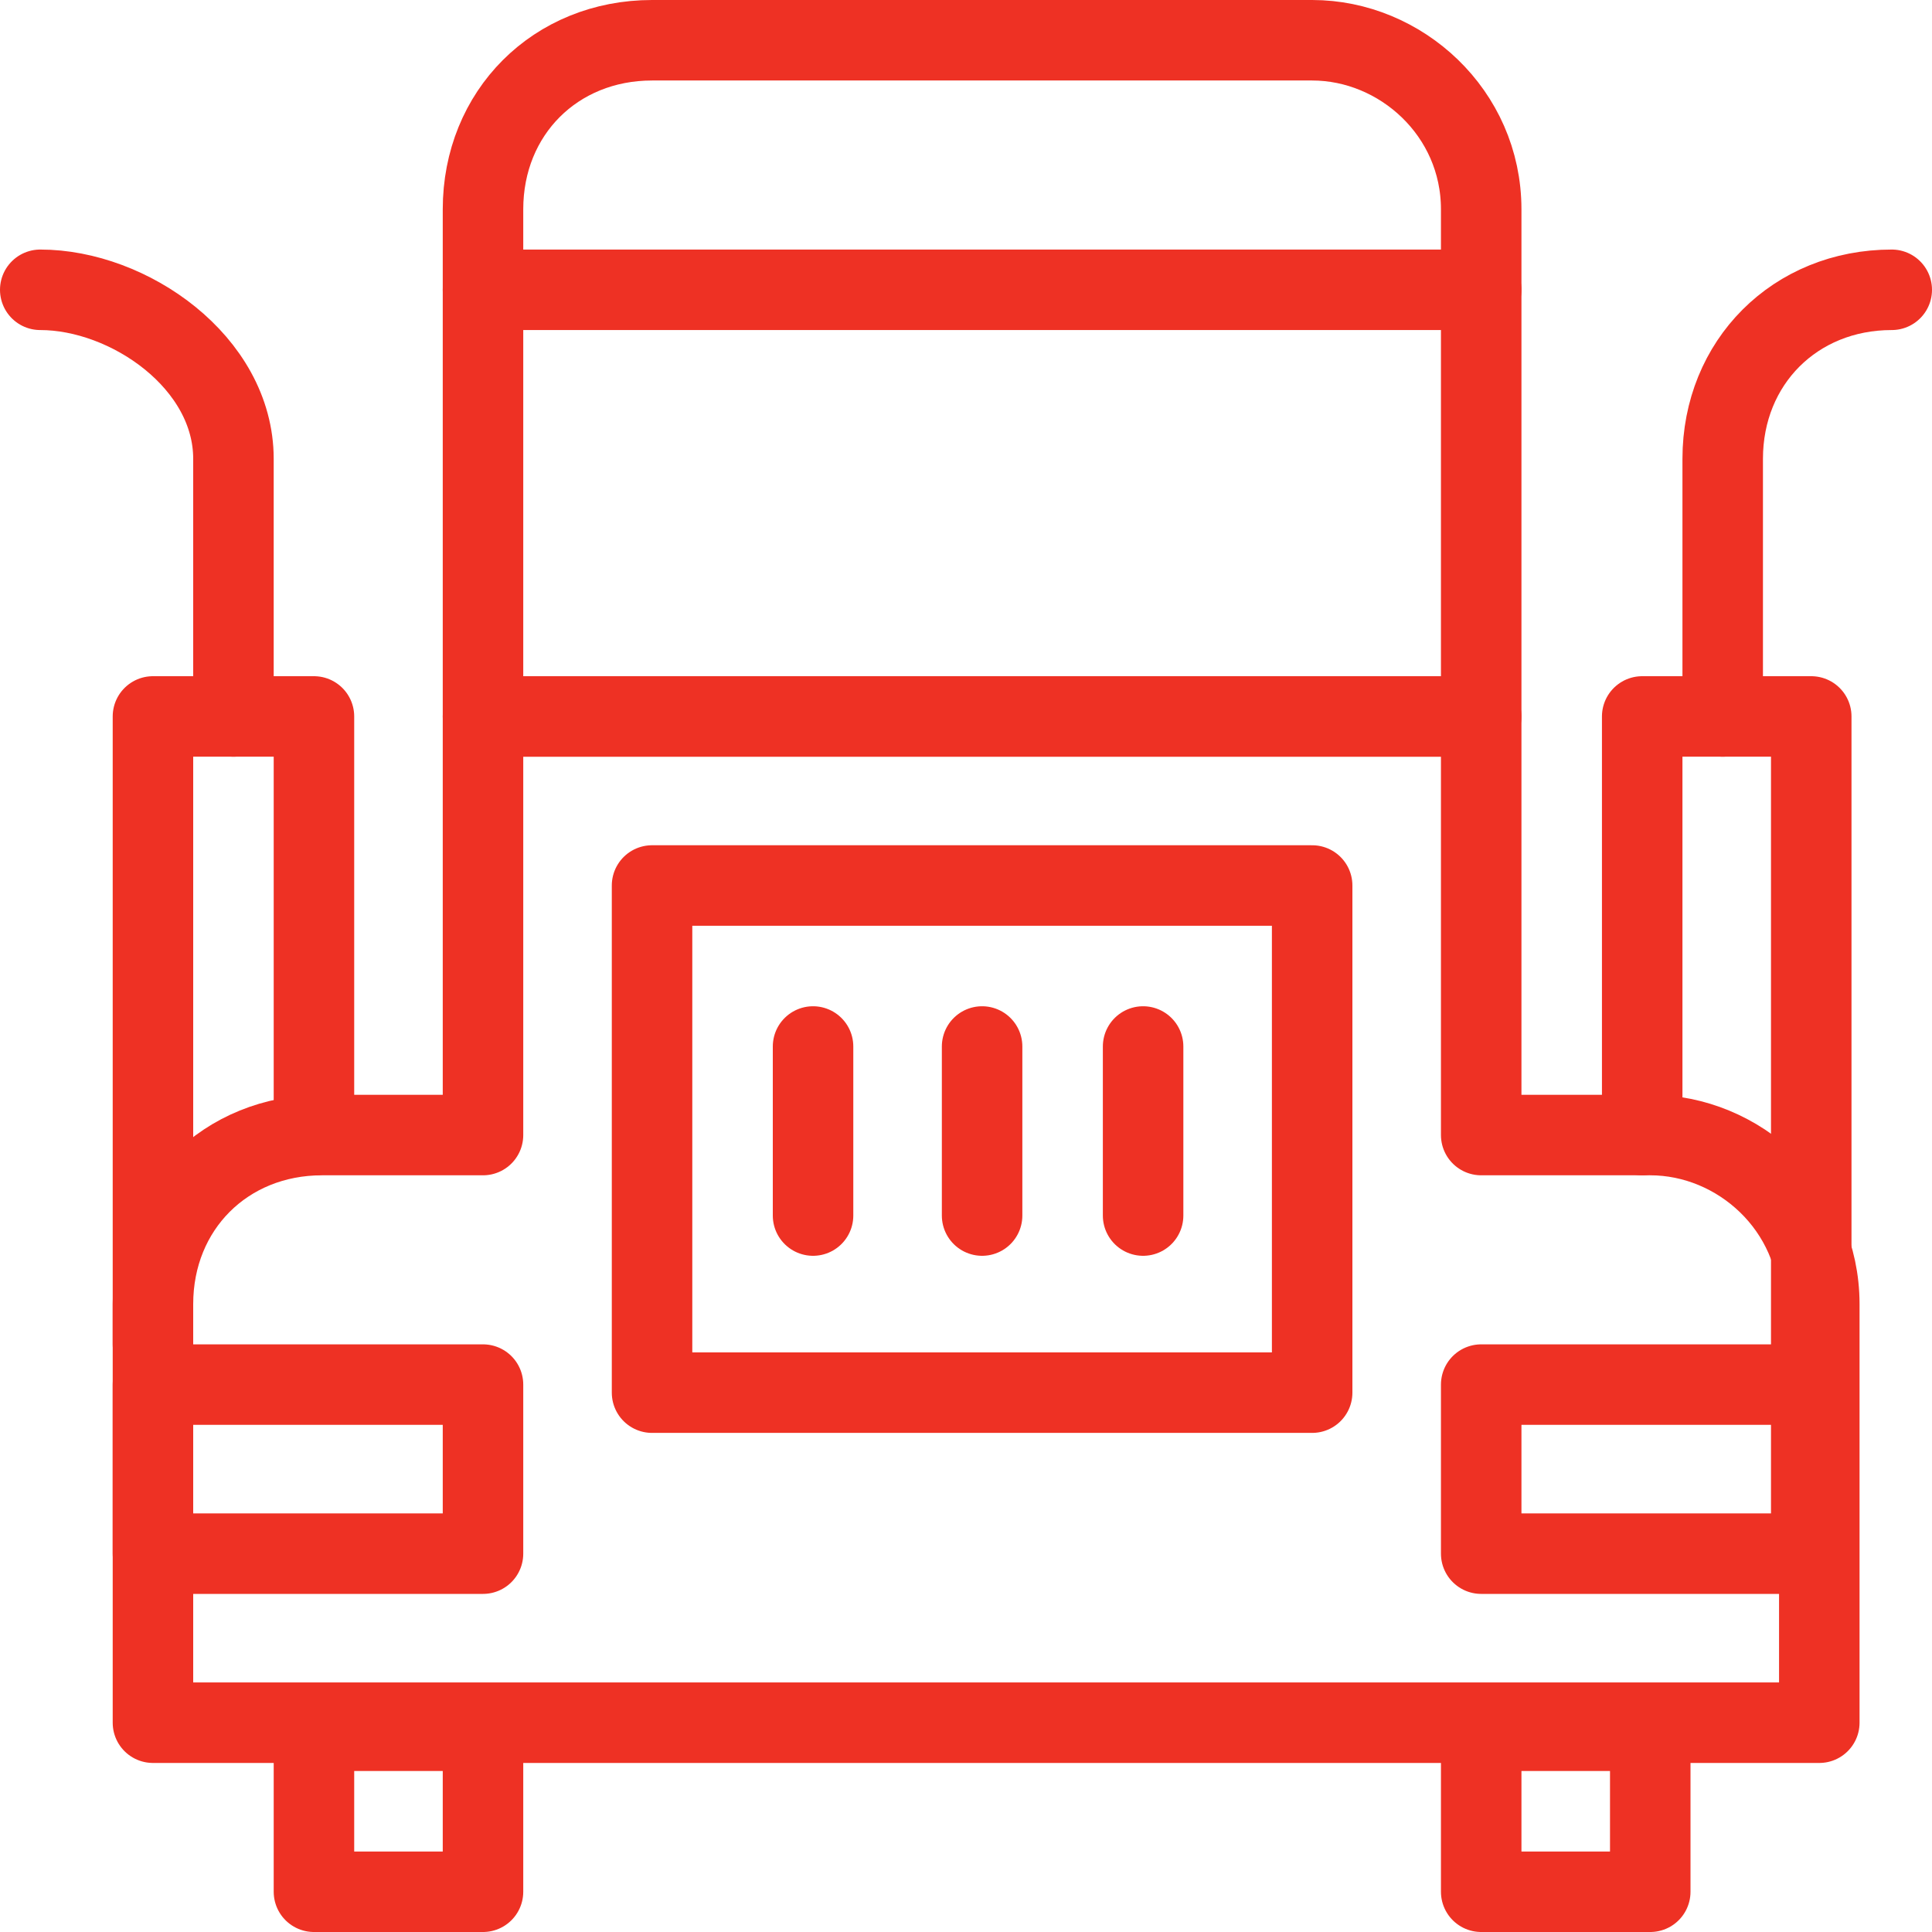
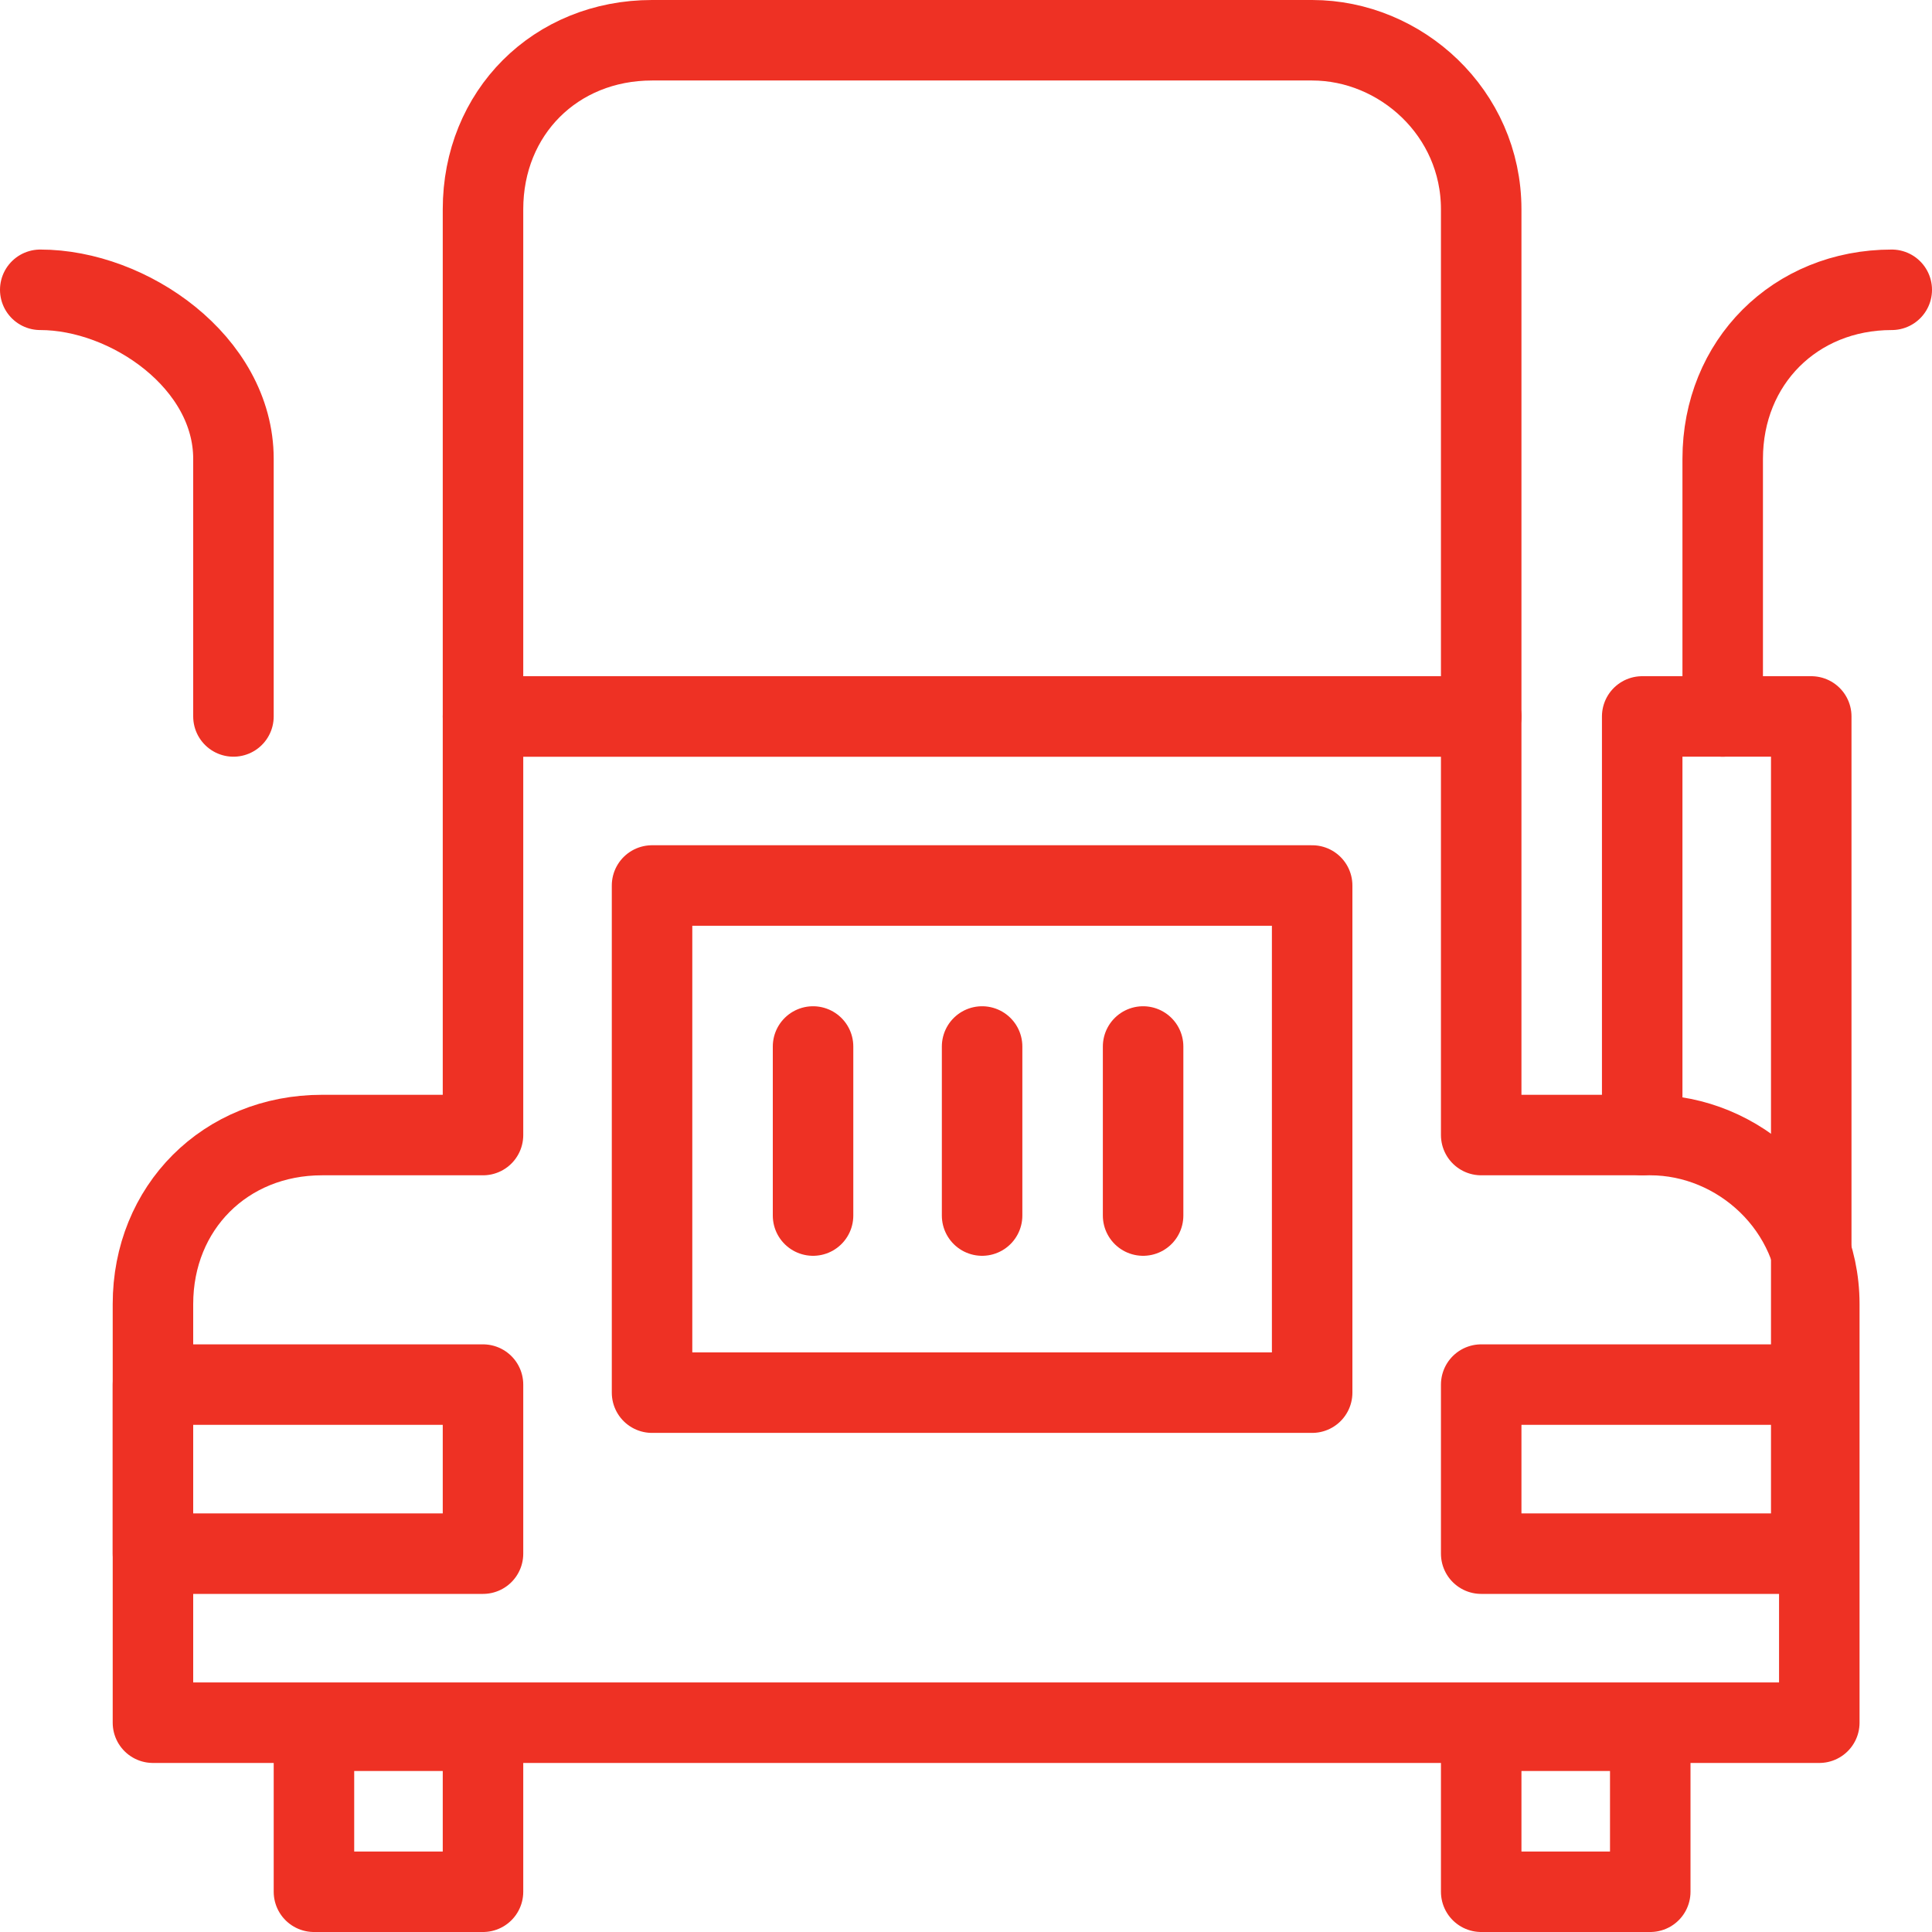
<svg xmlns="http://www.w3.org/2000/svg" width="24" height="24" viewBox="0 0 24 24" fill="none">
  <path d="M6 21.5H3.9V23.5H6V21.5Z" stroke="#EE3124" stroke-miterlimit="10" stroke-linecap="round" stroke-linejoin="round" />
  <path d="M20.5 21.5H18.4V23.5H20.5V21.5Z" stroke="#EE3124" stroke-miterlimit="10" stroke-linecap="round" stroke-linejoin="round" />
  <path d="M18.4 8.9H6V2.6C6 1.4 6.9 0.5 8.1 0.5H16.3C17.4 0.5 18.4 1.4 18.4 2.6V8.9Z" stroke="#EE3124" stroke-miterlimit="10" stroke-linecap="round" stroke-linejoin="round" />
  <path d="M1.9 16.2C1.9 15 2.8 14.1 4 14.1H6V8.9H18.4V14.1H20.5C21.6 14.1 22.6 15 22.6 16.2V21.4H1.9V16.2Z" stroke="#EE3124" stroke-miterlimit="10" stroke-linecap="round" stroke-linejoin="round" />
  <path d="M2.9 8.9V5.7C2.9 4.5 1.6 3.6 0.5 3.6" stroke="#EE3124" stroke-miterlimit="10" stroke-linecap="round" stroke-linejoin="round" />
  <path d="M22.5 17.2H18.4V19.3H22.5V17.2Z" stroke="#EE3124" stroke-miterlimit="10" stroke-linecap="round" stroke-linejoin="round" />
  <path d="M6 17.2H1.9V19.3H6V17.2Z" stroke="#EE3124" stroke-miterlimit="10" stroke-linecap="round" stroke-linejoin="round" />
  <path d="M16.3 11H8.1V17.3H16.3V11Z" stroke="#EE3124" stroke-miterlimit="10" stroke-linecap="round" stroke-linejoin="round" />
-   <path d="M6 3.6H18.4" stroke="#EE3124" stroke-miterlimit="10" stroke-linecap="round" stroke-linejoin="round" />
  <path d="M10.1 13V15.1" stroke="#EE3124" stroke-miterlimit="10" stroke-linecap="round" stroke-linejoin="round" />
  <path d="M12.2 13V15.1" stroke="#EE3124" stroke-miterlimit="10" stroke-linecap="round" stroke-linejoin="round" />
  <path d="M14.2 13V15.1" stroke="#EE3124" stroke-miterlimit="10" stroke-linecap="round" stroke-linejoin="round" />
-   <path d="M3.9 14.1V8.9H1.9V16.7" stroke="#EE3124" stroke-miterlimit="10" stroke-linecap="round" stroke-linejoin="round" />
  <path d="M20.4 14.1V8.9H22.5V16.7" stroke="#EE3124" stroke-miterlimit="10" stroke-linecap="round" stroke-linejoin="round" />
  <path d="M21.4 8.9V5.7C21.4 4.5 22.3 3.6 23.5 3.6" stroke="#EE3124" stroke-miterlimit="10" stroke-linecap="round" stroke-linejoin="round" />
</svg>